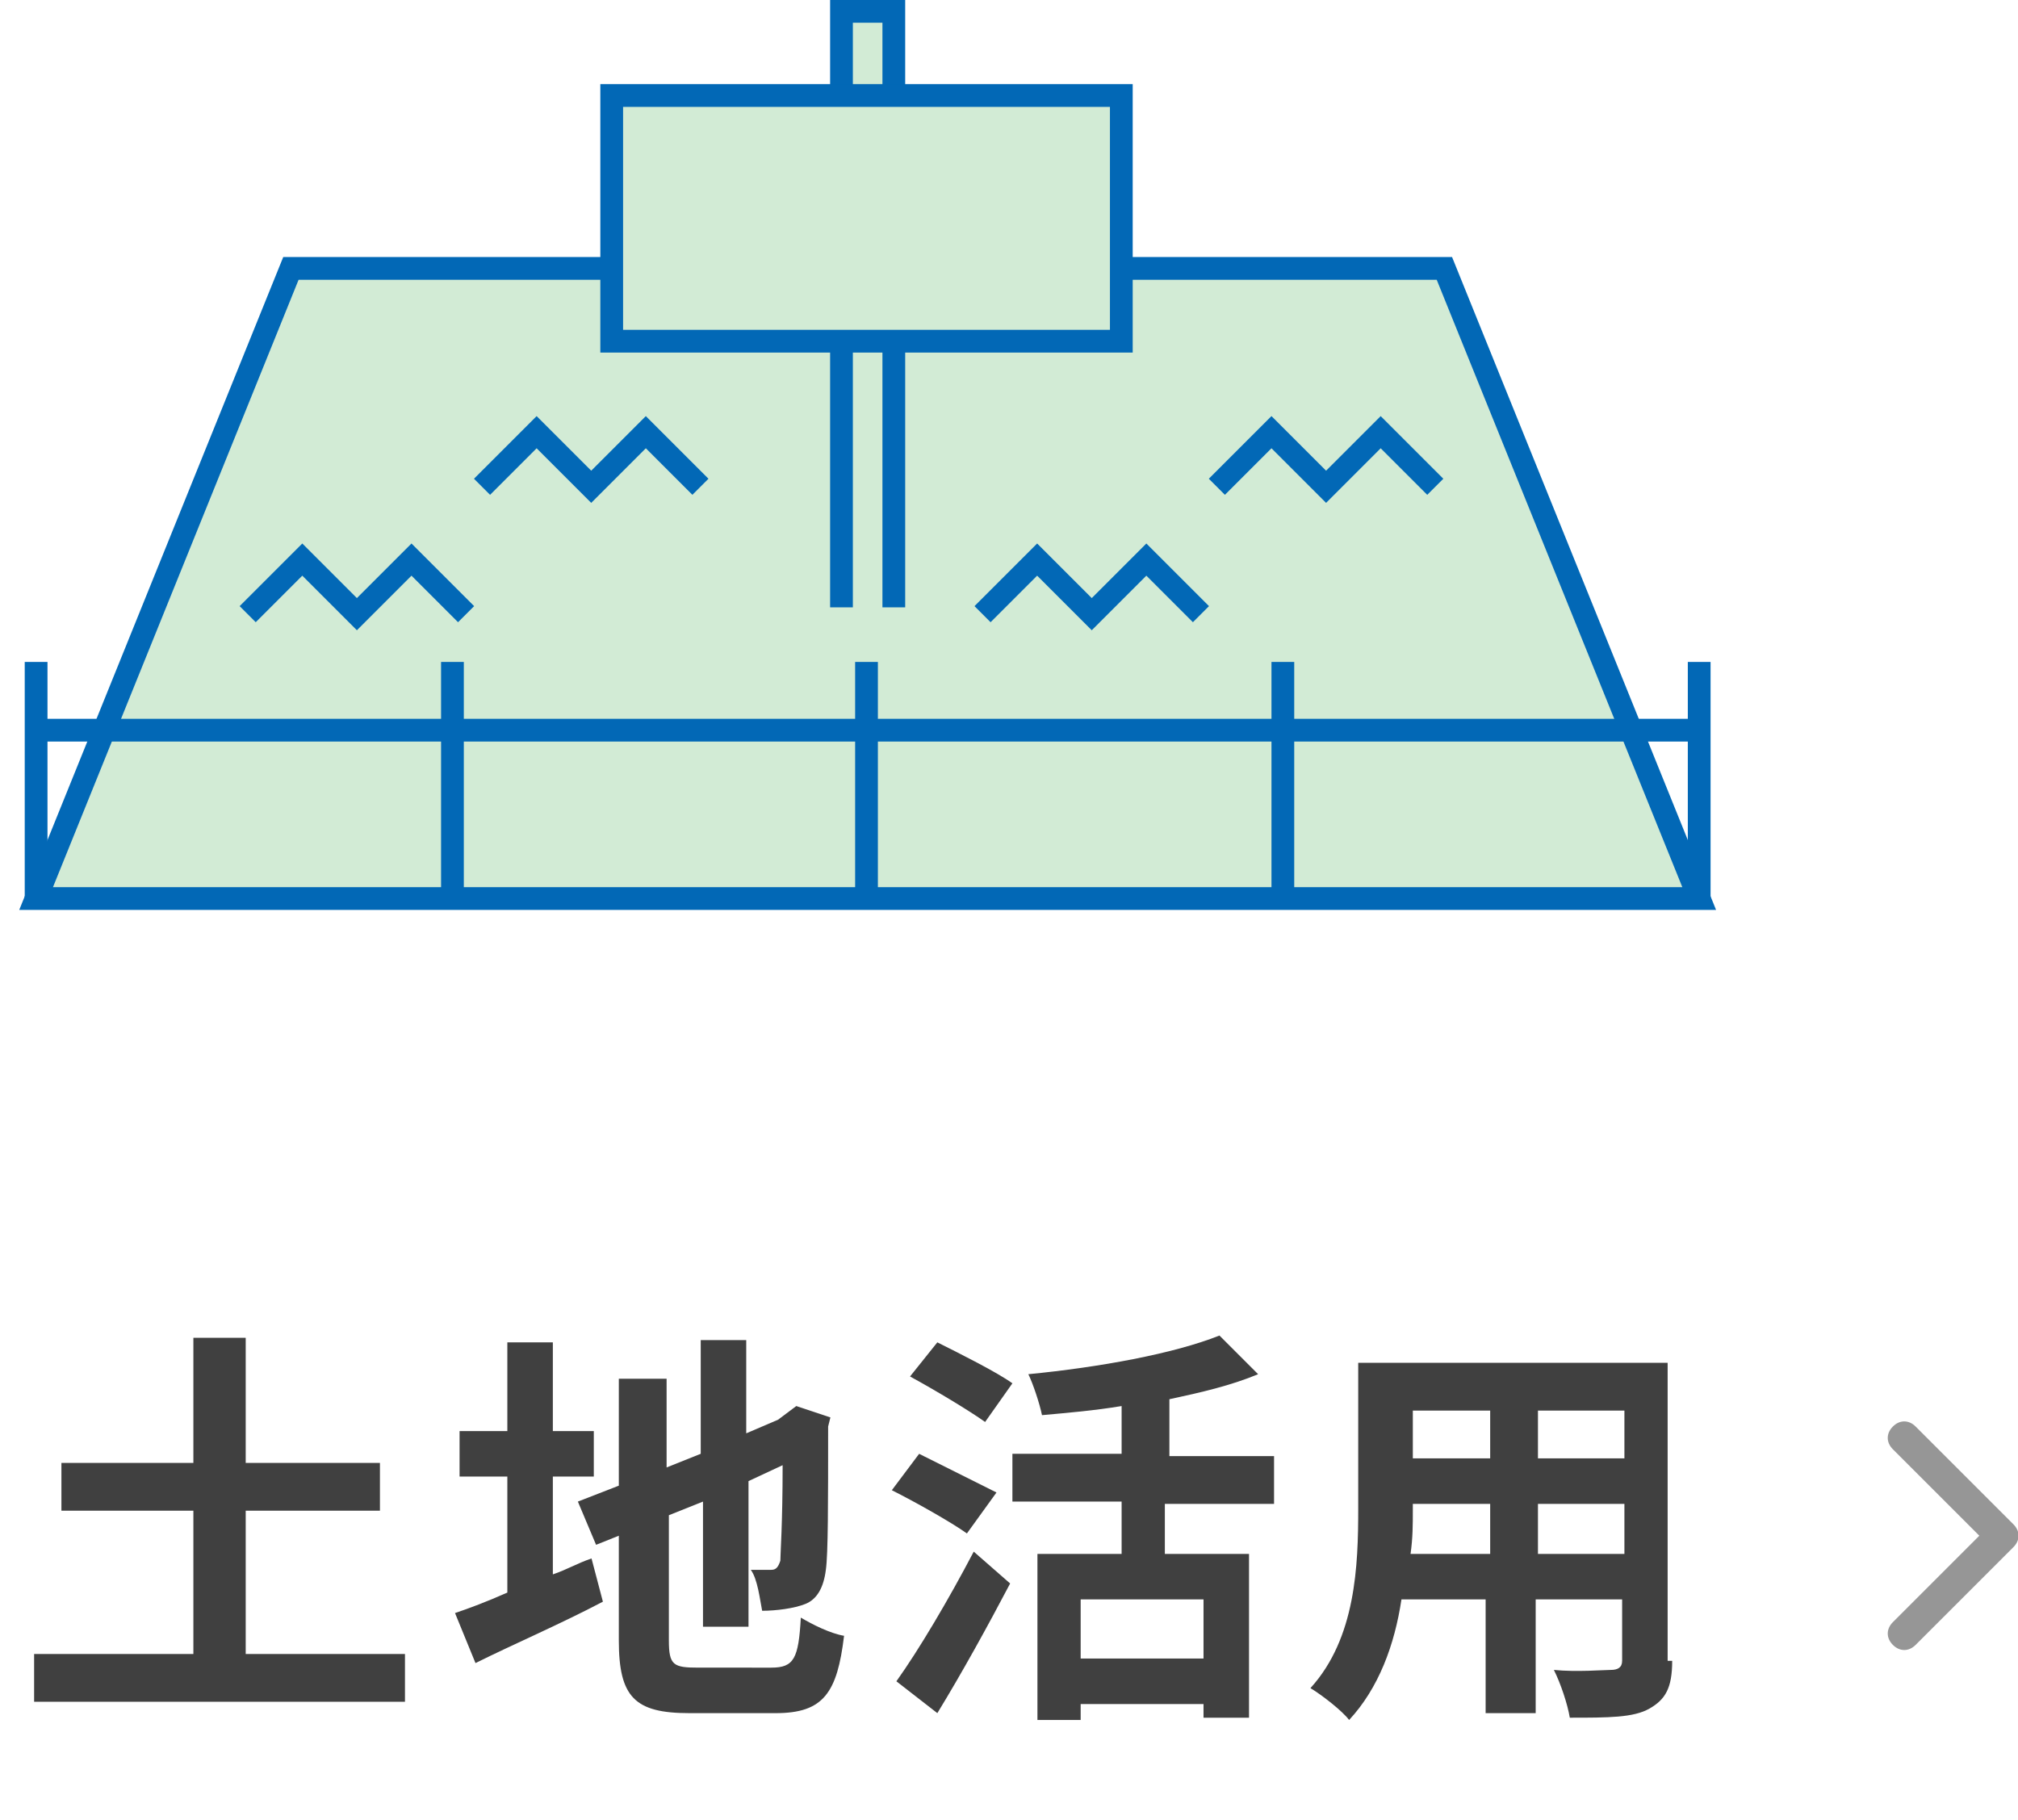
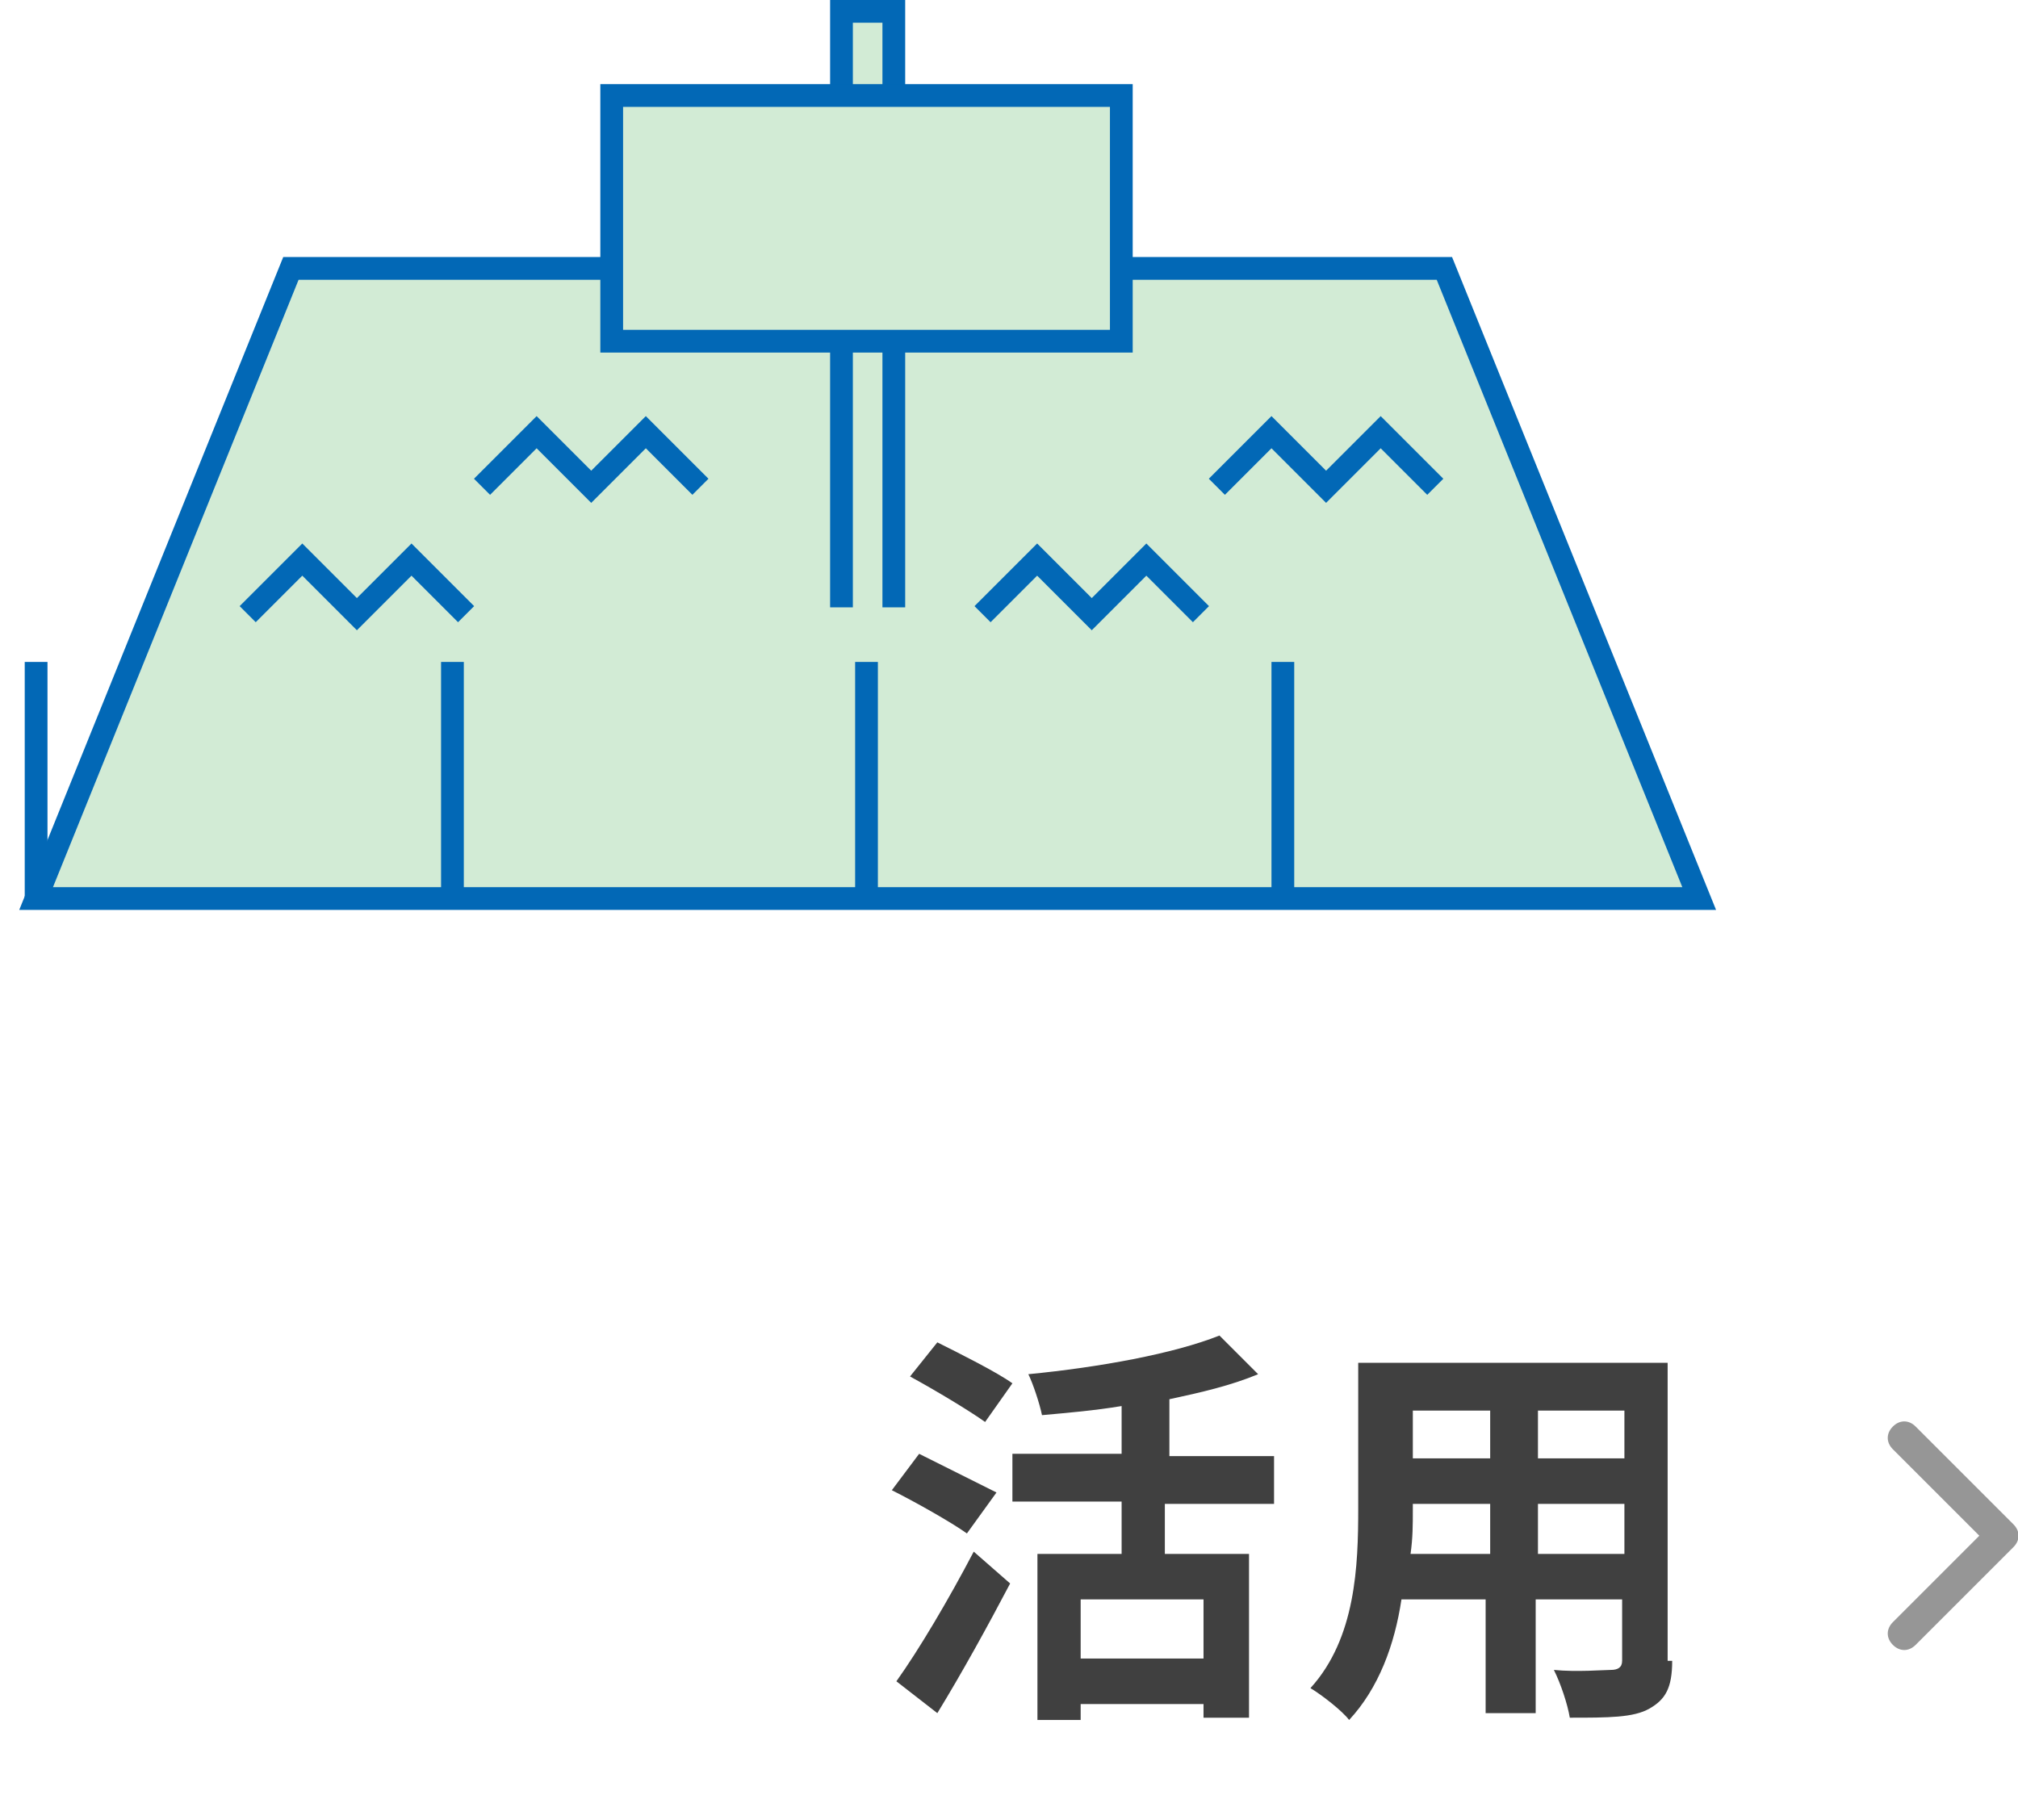
<svg xmlns="http://www.w3.org/2000/svg" version="1.1" id="レイヤー_1" x="0px" y="0px" viewBox="0 0 88.7 80" style="enable-background:new 0 0 88.7 80;" xml:space="preserve">
  <style type="text/css">
	.st0{enable-background:new    ;}
	.st1{fill:#404040;}
	.st2{fill:#D2EBD5;stroke:#0268B6;stroke-miterlimit:10;}
	.st3{fill:none;stroke:#0268B6;stroke-miterlimit:10;}
	.st4{fill:#969696;}
</style>
  <g transform="translate(-712 -16274.89)">
    <g class="st0">
-       <path class="st1" d="M729.8,16347.6v2.1h-16.3v-2.1h7v-6.3h-5.8v-2.1h5.8v-5.5h2.3v5.5h5.9v2.1h-5.9v6.3H729.8z" />
-       <path class="st1" d="M736.3,16344.1c0.6-0.2,1.1-0.5,1.7-0.7l0.5,1.9c-1.9,1-4,1.9-5.6,2.7l-0.9-2.2c0.6-0.2,1.4-0.5,2.3-0.9v-5.1    h-2.1v-2h2.1v-3.9h2v3.9h1.8v2h-1.8V16344.1z M745.9,16348.2c1,0,1.2-0.4,1.3-2.2c0.5,0.3,1.3,0.7,1.9,0.8c-0.3,2.5-0.9,3.4-3,3.4    h-3.8c-2.4,0-3.1-0.7-3.1-3.2v-4.6l-1,0.4l-0.8-1.9l1.8-0.7v-4.7h2.1v3.9l1.5-0.6v-5h2v4.1l1.4-0.6l0.4-0.3l0.4-0.3l1.5,0.5    l-0.1,0.4c0,3.4,0,5.6-0.1,6.3c-0.1,0.8-0.4,1.3-0.9,1.5c-0.5,0.2-1.3,0.3-1.9,0.3c-0.1-0.5-0.2-1.4-0.5-1.8c0.3,0,0.7,0,0.9,0    c0.2,0,0.3-0.1,0.4-0.4c0-0.3,0.1-1.6,0.1-4.2l-1.5,0.7v6.4h-2v-5.5l-1.5,0.6v5.5c0,1.1,0.2,1.2,1.3,1.2H745.9z" />
      <path class="st1" d="M754.5,16342.3c-0.7-0.5-2.3-1.4-3.3-1.9l1.2-1.6c1,0.5,2.6,1.3,3.4,1.7L754.5,16342.3z M751.4,16348.8    c1-1.4,2.3-3.6,3.4-5.7l1.6,1.4c-1,1.9-2.1,3.9-3.2,5.7L751.4,16348.8z M755.3,16337.4c-0.7-0.5-2.2-1.4-3.3-2l1.2-1.5    c1,0.5,2.6,1.3,3.3,1.8L755.3,16337.4z M763.2,16340.9v2.3h3.7v7.2h-2v-0.6h-5.4v0.7h-1.9v-7.3h3.7v-2.3h-4.8v-2.1h4.8v-2.1    c-1.2,0.2-2.4,0.3-3.5,0.4c-0.1-0.5-0.4-1.4-0.6-1.8c3.1-0.3,6.4-0.9,8.4-1.7l1.7,1.7c-1.2,0.5-2.5,0.8-3.9,1.1v2.5h4.6v2.1H763.2    z M764.9,16345.2h-5.4v2.6h5.4V16345.2z" />
      <path class="st1" d="M785.5,16347.9c0,1.2-0.3,1.7-1,2.1c-0.7,0.4-1.8,0.4-3.5,0.4c-0.1-0.6-0.4-1.5-0.7-2.1c1,0.1,2.2,0,2.5,0    c0.3,0,0.5-0.1,0.5-0.4v-2.7h-3.8v5h-2.2v-5h-3.7c-0.3,2-1,3.9-2.3,5.3c-0.3-0.4-1.2-1.1-1.7-1.4c2-2.2,2.1-5.4,2.1-7.9v-6.4h13.6    V16347.9z M777.5,16343.2v-2.2h-3.4v0.3c0,0.6,0,1.2-0.1,1.9H777.5z M774.1,16336.9v2.1h3.4v-2.1H774.1z M783.4,16336.9h-3.8v2.1    h3.8V16336.9z M783.4,16343.2v-2.2h-3.8v2.2H783.4z" />
    </g>
    <g transform="translate(315.887 14578.789)">
      <path class="st2" d="M470.8,1735.6h-73.1l11.2-27.7h50.7L470.8,1735.6z" />
      <path class="st2" d="M433.1,1722.8v-26.2h2.3v26.2" />
      <rect x="423" y="1700.3" class="st2" width="22.4" height="10.8" />
      <line class="st3" x1="397.7" y1="1725.2" x2="397.7" y2="1735.6" />
      <line class="st3" x1="416" y1="1725.2" x2="416" y2="1735.6" />
      <line class="st3" x1="434.2" y1="1725.2" x2="434.2" y2="1735.6" />
      <line class="st3" x1="452.5" y1="1725.2" x2="452.5" y2="1735.6" />
-       <line class="st3" x1="470.8" y1="1725.2" x2="470.8" y2="1735.6" />
-       <line class="st3" x1="397.7" y1="1728.2" x2="470.8" y2="1728.2" />
      <path class="st2" d="M449.6,1717.5l2.4-2.4l2.4,2.4l2.4-2.4l2.4,2.4" />
      <path class="st2" d="M439.3,1723.1l2.4-2.4l2.4,2.4l2.4-2.4l2.4,2.4" />
      <path class="st2" d="M417.3,1717.5l2.4-2.4l2.4,2.4l2.4-2.4l2.4,2.4" />
      <path class="st2" d="M407,1723.1l2.4-2.4l2.4,2.4l2.4-2.4l2.4,2.4" />
    </g>
    <path class="st4" d="M799,16342.4l-3.8-3.8c-0.3-0.3-0.3-0.7,0-1c0,0,0,0,0,0c0.3-0.3,0.7-0.3,1,0l4.3,4.3c0.3,0.3,0.3,0.7,0,1   l-4.3,4.3c-0.3,0.3-0.7,0.3-1,0c-0.3-0.3-0.3-0.7,0-1L799,16342.4z" />
  </g>
</svg>